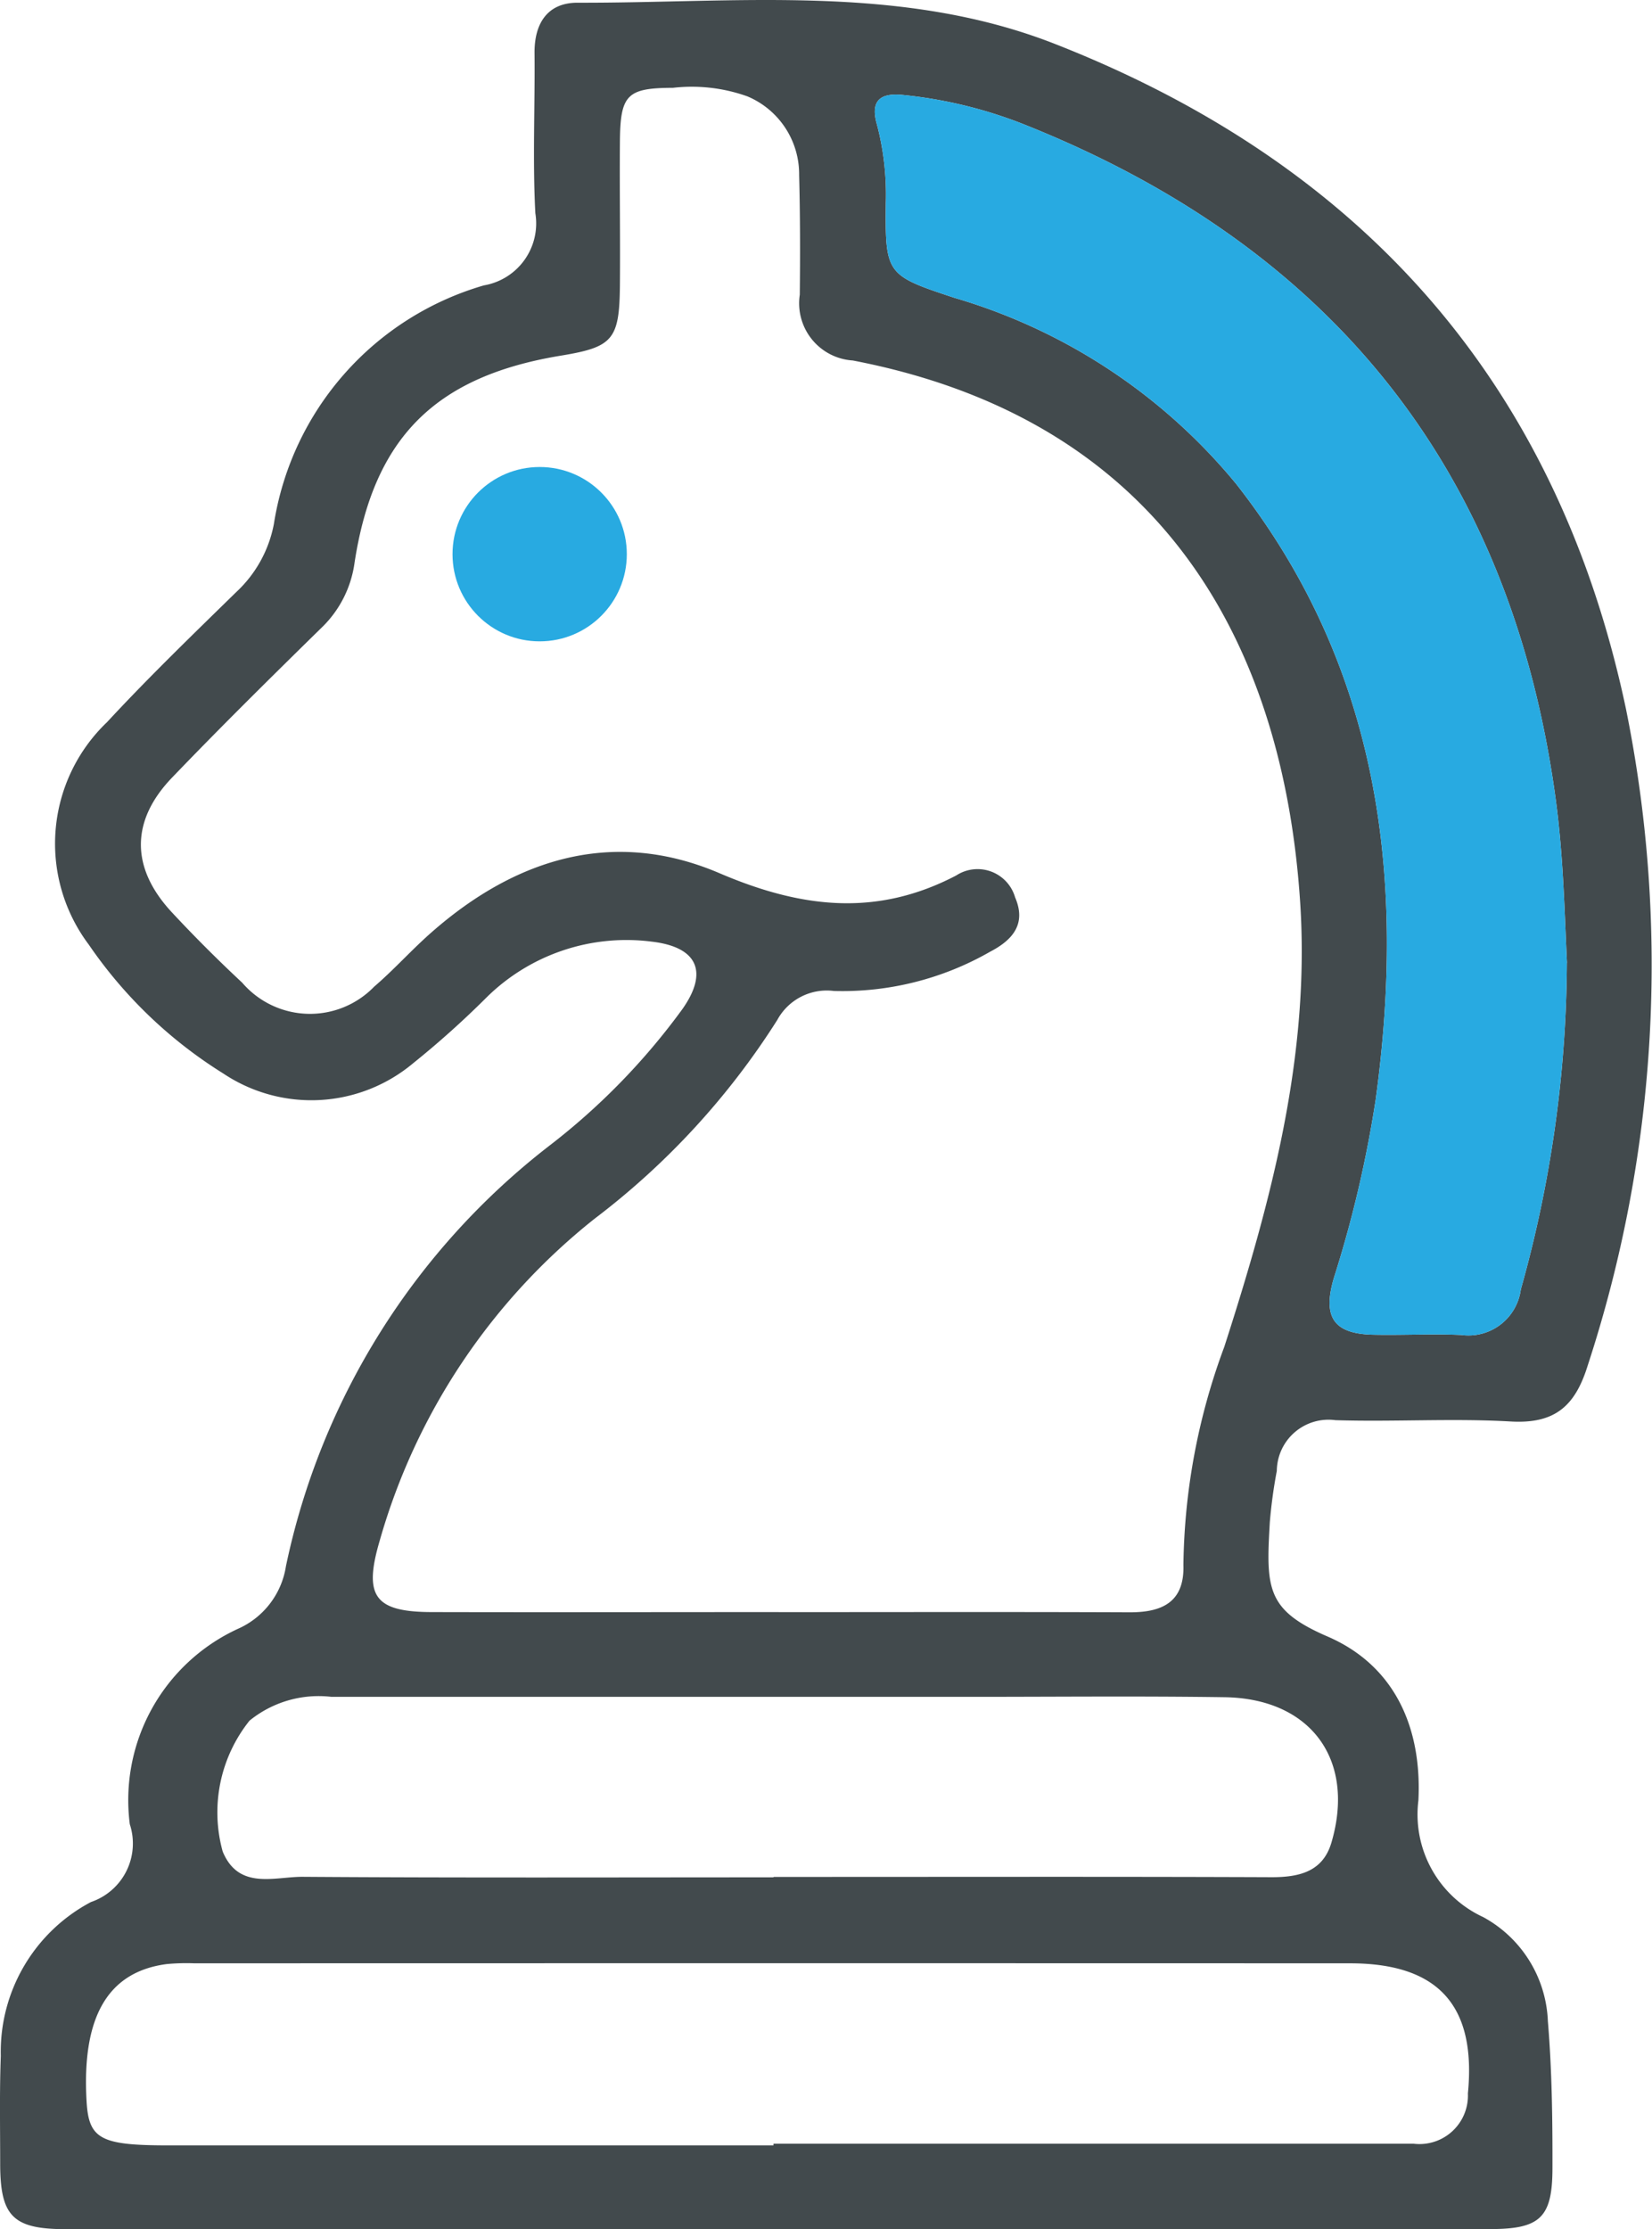
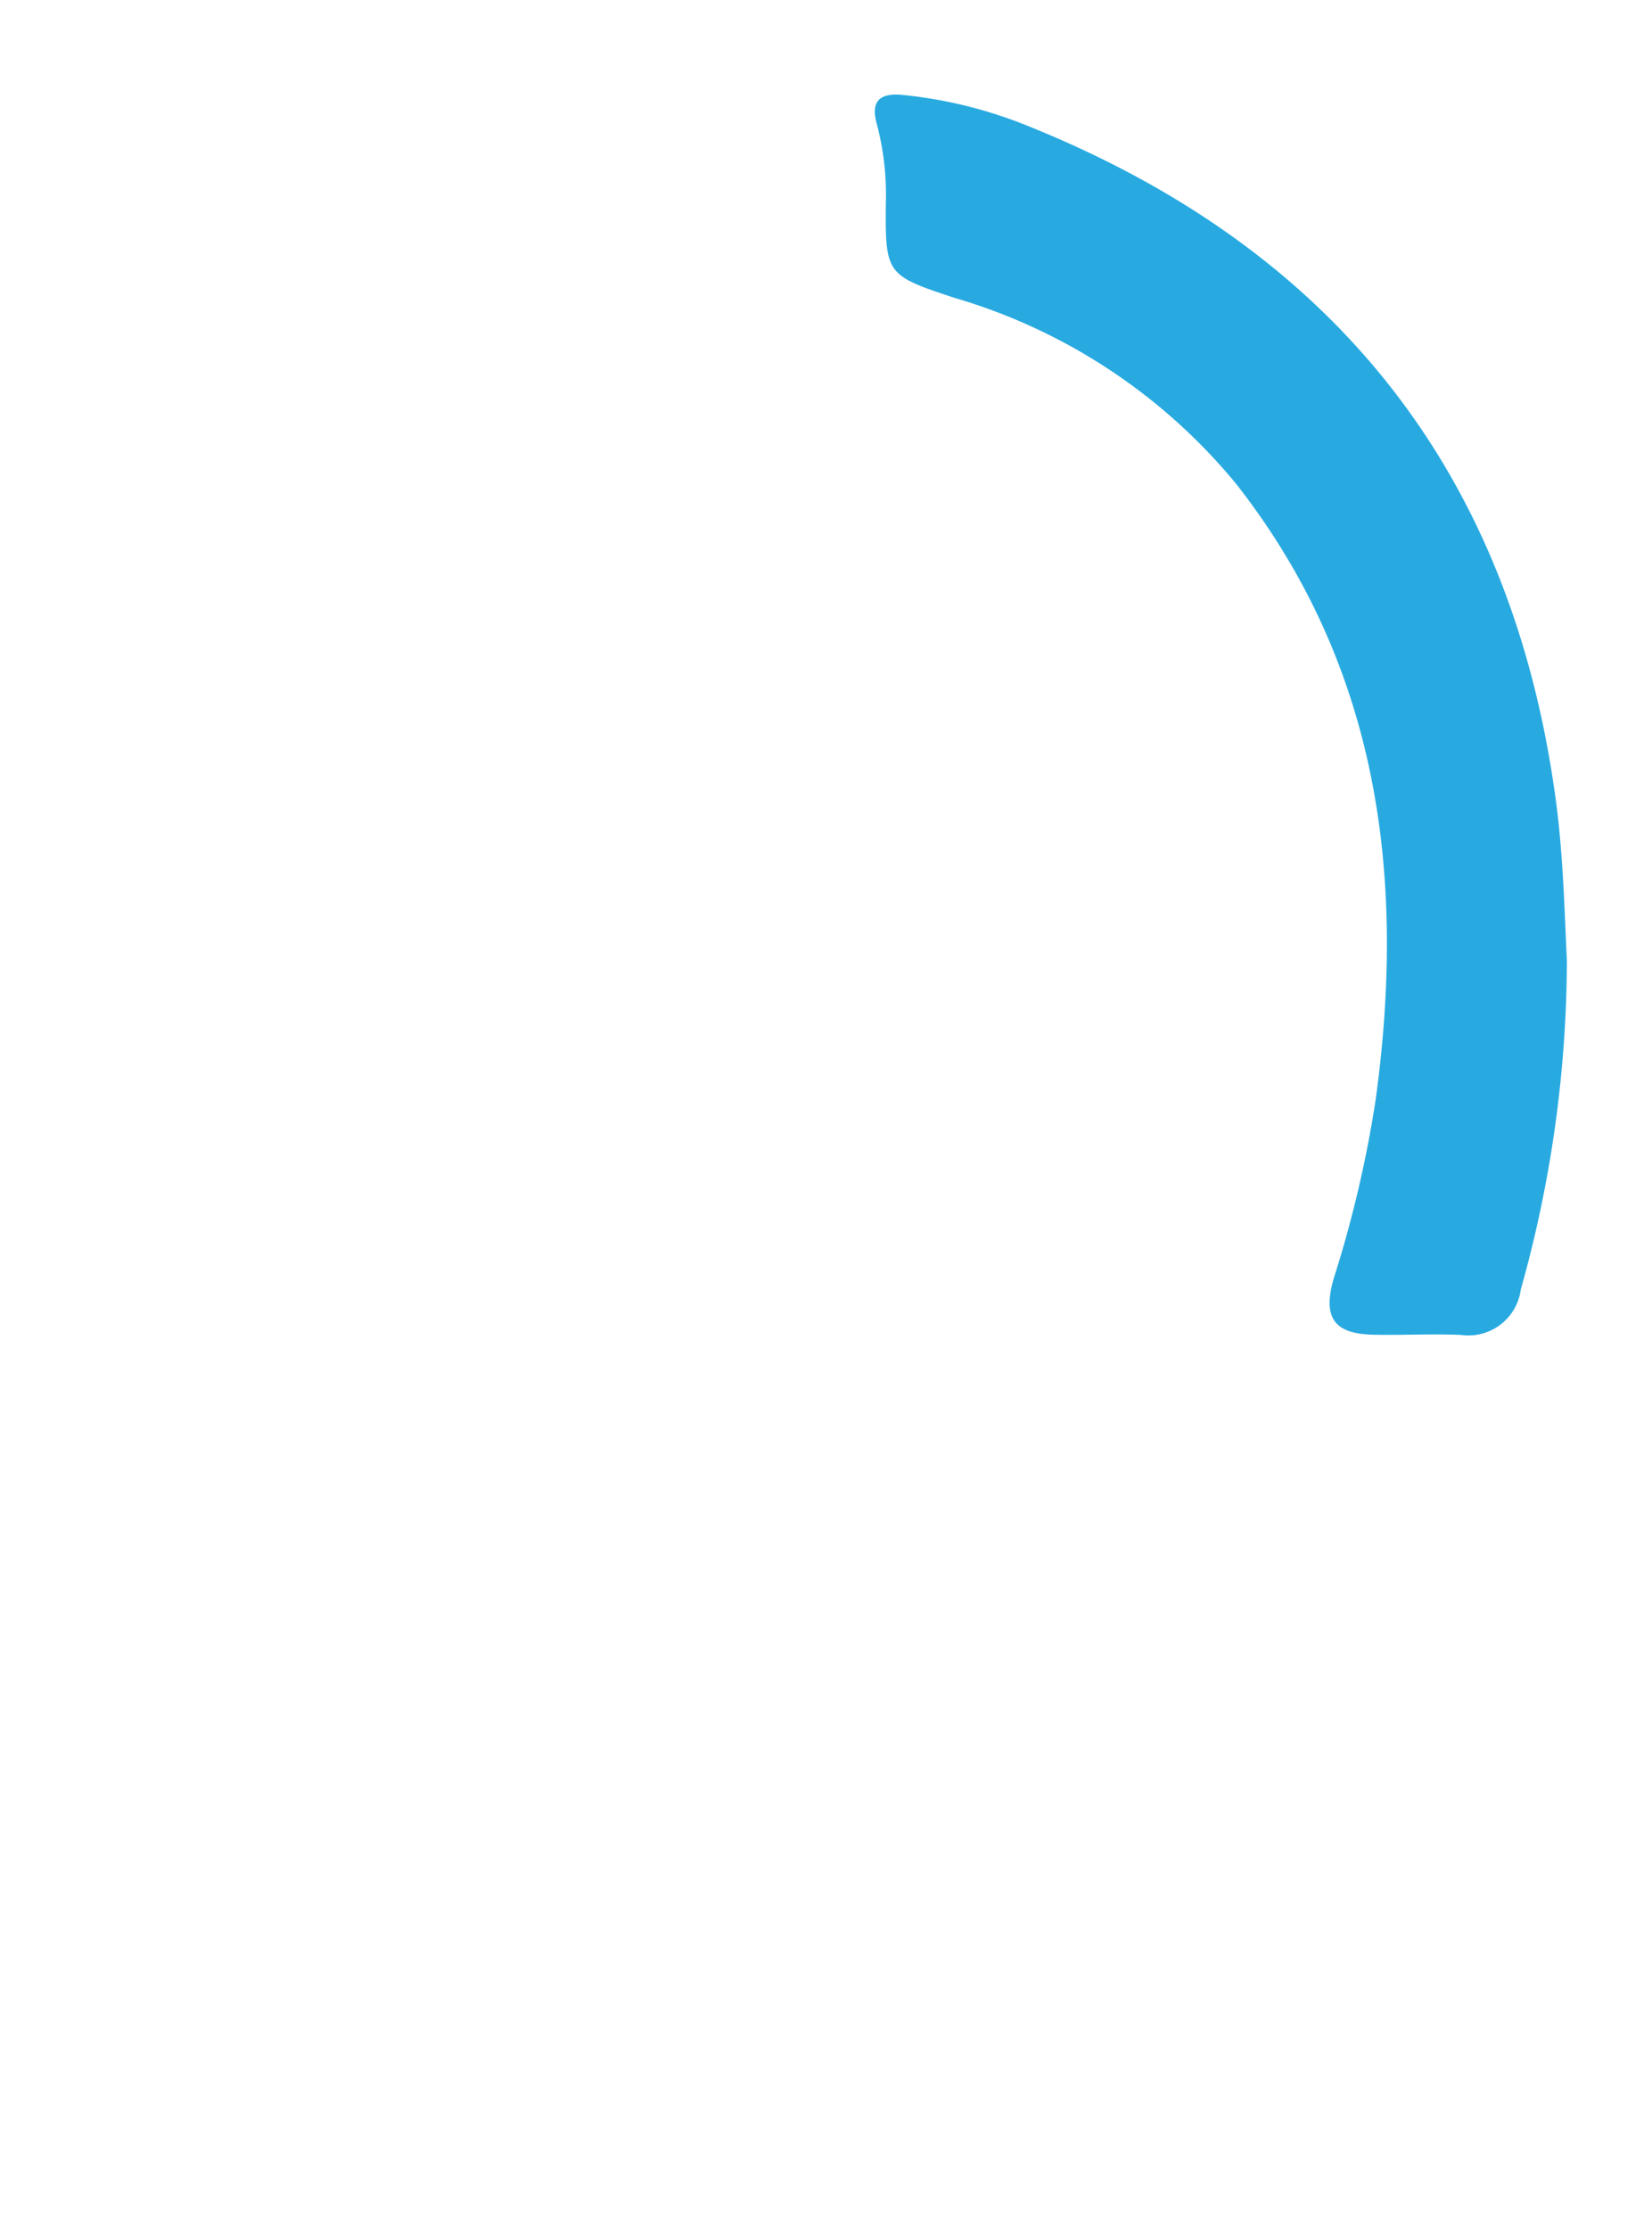
<svg xmlns="http://www.w3.org/2000/svg" width="66.35" height="89.501" viewBox="0 0 66.35 89.501">
  <defs>
    <clipPath id="clip-path">
-       <rect id="Rectangle_828" data-name="Rectangle 828" width="66.35" height="89.501" fill="#424a4d" />
-     </clipPath>
+       </clipPath>
  </defs>
  <g id="Group_1420" data-name="Group 1420" transform="translate(-400.825 -2279.727)">
    <g id="Group_1264" data-name="Group 1264" transform="translate(400.825 2279.727)">
      <g id="Group_1262" data-name="Group 1262" clip-path="url(#clip-path)">
-         <path id="Path_3116" data-name="Path 3116" d="M31.174,89.5q-14.259,0-28.518,0C.518,89.5.008,88.986.007,86.867c0-1.442-.029-2.885.025-4.325a6.8,6.8,0,0,1,3.622-6.177,2.481,2.481,0,0,0,1.559-3.124A7.571,7.571,0,0,1,9.548,65.4a3.3,3.3,0,0,0,1.937-2.522A28.8,28.8,0,0,1,22.052,46.009a26.866,26.866,0,0,0,5.35-5.487c1.063-1.5.614-2.5-1.22-2.715a8,8,0,0,0-6.606,2.205,36.879,36.879,0,0,1-2.975,2.67,6.365,6.365,0,0,1-7.635.417,18.184,18.184,0,0,1-5.4-5.173A6.743,6.743,0,0,1,4.3,28.993c1.667-1.8,3.438-3.509,5.194-5.227A5,5,0,0,0,11,21.038a11.89,11.89,0,0,1,8.435-9.58,2.524,2.524,0,0,0,2.066-2.9c-.112-2.13-.012-4.271-.032-6.407C21.453.944,21.986.106,23.2.109,29.64.128,36.18-.665,42.376,1.766,54.7,6.6,62.526,15.357,65.3,28.442a51.654,51.654,0,0,1-1.531,26.379c-.507,1.641-1.326,2.352-3.091,2.251-2.342-.134-4.7.021-7.047-.053a2.075,2.075,0,0,0-2.35,2.038A19.86,19.86,0,0,0,51,61.118c-.154,2.651-.142,3.524,2.317,4.586,2.739,1.184,3.795,3.715,3.651,6.58a4.538,4.538,0,0,0,2.6,4.685,4.98,4.98,0,0,1,2.6,4.179c.164,1.965.189,3.945.184,5.919s-.5,2.428-2.5,2.429q-14.339.012-28.678,0m.1-24.77c4.7,0,9.395-.012,14.092.007,1.322.005,2.21-.416,2.164-1.9a25.9,25.9,0,0,1,1.641-8.756c1.871-5.807,3.453-11.668,3.048-17.85-.649-9.907-5.168-19.291-17.969-21.754a2.3,2.3,0,0,1-2.128-2.639c.017-1.6.016-3.2-.026-4.8A3.39,3.39,0,0,0,30.02,3.87a6.632,6.632,0,0,0-2.993-.344c-1.842.005-2.114.274-2.129,2.155-.015,1.921.016,3.844,0,5.765-.019,2.192-.28,2.489-2.366,2.832-5.034.828-7.513,3.275-8.29,8.3A4.45,4.45,0,0,1,12.9,25.216c-2.02,1.981-4.035,3.968-5.994,6.009-1.671,1.741-1.652,3.632-.007,5.4.908.977,1.855,1.921,2.83,2.831a3.589,3.589,0,0,0,5.3.157c.809-.694,1.523-1.5,2.325-2.2,3.4-2.978,7.322-4.164,11.552-2.351,3.274,1.4,6.3,1.762,9.5.087a1.569,1.569,0,0,1,2.364.879c.453,1.052-.076,1.7-1,2.181a11.929,11.929,0,0,1-6.277,1.578,2.262,2.262,0,0,0-2.274,1.163,30.461,30.461,0,0,1-7.327,7.972,25.354,25.354,0,0,0-8.651,12.967c-.644,2.2-.189,2.83,2.1,2.835,4.644.011,9.288,0,13.932,0M62.935,38.655c-.1-2.065-.148-4.3-.448-6.53C60.7,18.85,53.453,9.883,41.076,4.974a18.071,18.071,0,0,0-4.806-1.16c-.893-.093-1.328.205-1.051,1.176a11.062,11.062,0,0,1,.359,3.164c-.027,2.863.018,2.9,2.76,3.805a23.016,23.016,0,0,1,11.316,7.476c5.744,7.336,6.82,15.772,5.6,24.7a47.141,47.141,0,0,1-1.674,7.153c-.487,1.624.012,2.27,1.588,2.3,1.174.025,2.35-.043,3.521.01a2.123,2.123,0,0,0,2.392-1.828,49.121,49.121,0,0,0,1.85-13.118M31.066,86.135V86.07q12.859,0,25.719,0a1.947,1.947,0,0,0,2.171-2.02c.342-3.52-1.18-5.223-4.731-5.224q-23.2-.007-46.409,0a8.67,8.67,0,0,0-1.119.03c-2.368.31-3.419,2.122-3.219,5.524.088,1.5.565,1.755,3.263,1.755H31.066m0-10.762v-.016h1.121c6.3,0,12.6-.014,18.9.011,1.114,0,2.046-.232,2.387-1.388.979-3.321-.824-5.788-4.289-5.838-3.363-.049-6.727-.015-10.09-.015q-12.893,0-25.787,0a4.4,4.4,0,0,0-3.286.956,5.892,5.892,0,0,0-1.078,5.254c.645,1.56,2.084,1.008,3.223,1.016,6.3.044,12.6.021,18.9.021" transform="translate(0 0)" fill="#424a4d" />
-       </g>
+         </g>
    </g>
-     <circle id="Ellipse_92" data-name="Ellipse 92" cx="3.5" cy="3.5" r="3.5" transform="translate(419 2298.477)" fill="#28aae1" />
    <path id="Path_3133" data-name="Path 3133" d="M62.935,38.655c-.1-2.065-.148-4.3-.448-6.53C60.7,18.85,53.453,9.883,41.076,4.974a18.071,18.071,0,0,0-4.806-1.16c-.893-.093-1.328.205-1.051,1.176a11.062,11.062,0,0,1,.359,3.164c-.027,2.863.018,2.9,2.76,3.805a23.016,23.016,0,0,1,11.316,7.476c5.744,7.336,6.82,15.772,5.6,24.7a47.141,47.141,0,0,1-1.674,7.153c-.487,1.624.012,2.27,1.588,2.3,1.174.025,2.35-.043,3.521.01a2.123,2.123,0,0,0,2.392-1.828,49.121,49.121,0,0,0,1.85-13.118" transform="translate(400.825 2279.727)" fill="#28aae1" />
  </g>
</svg>